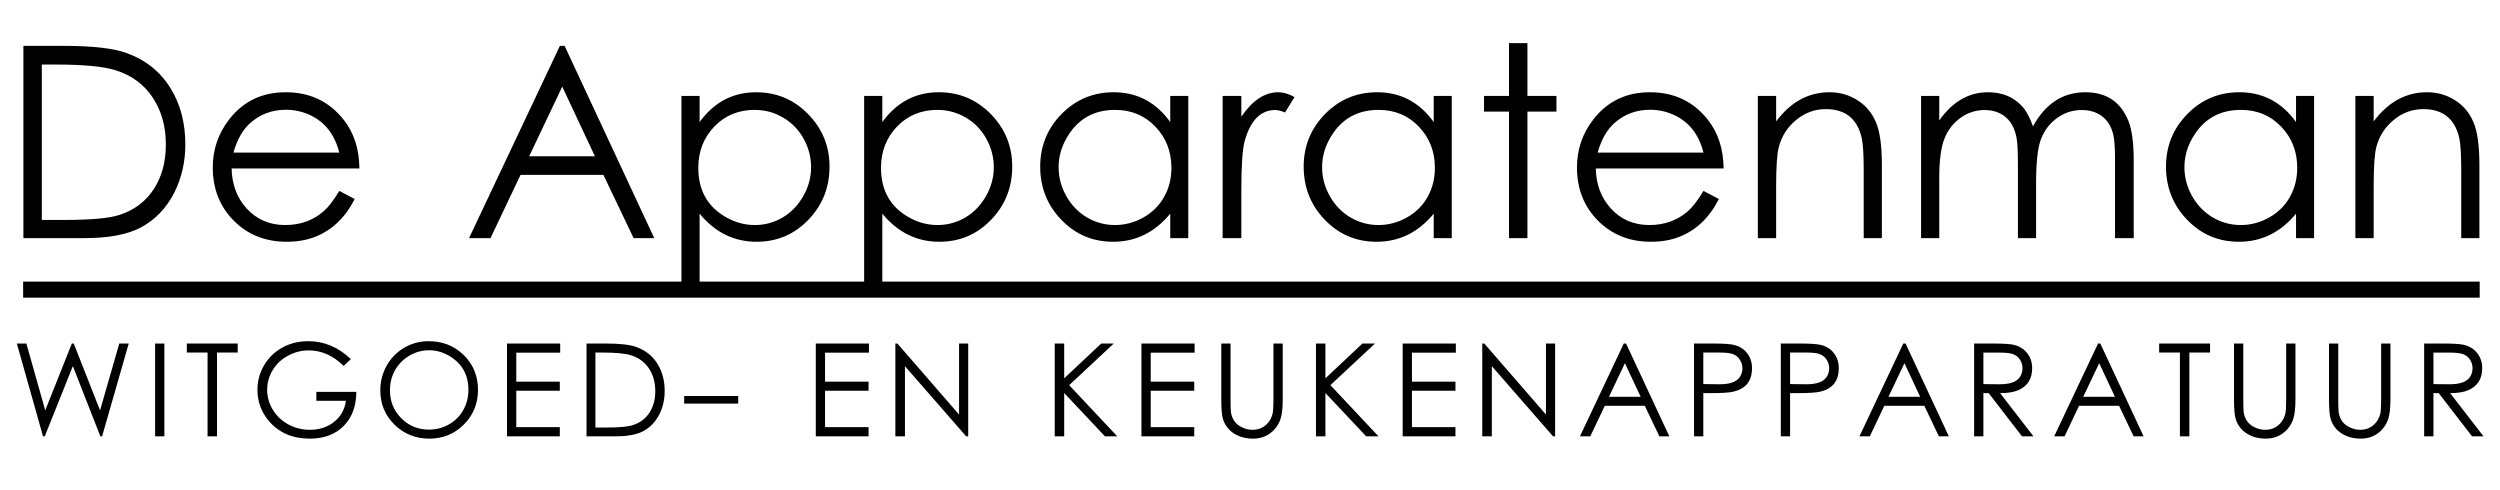
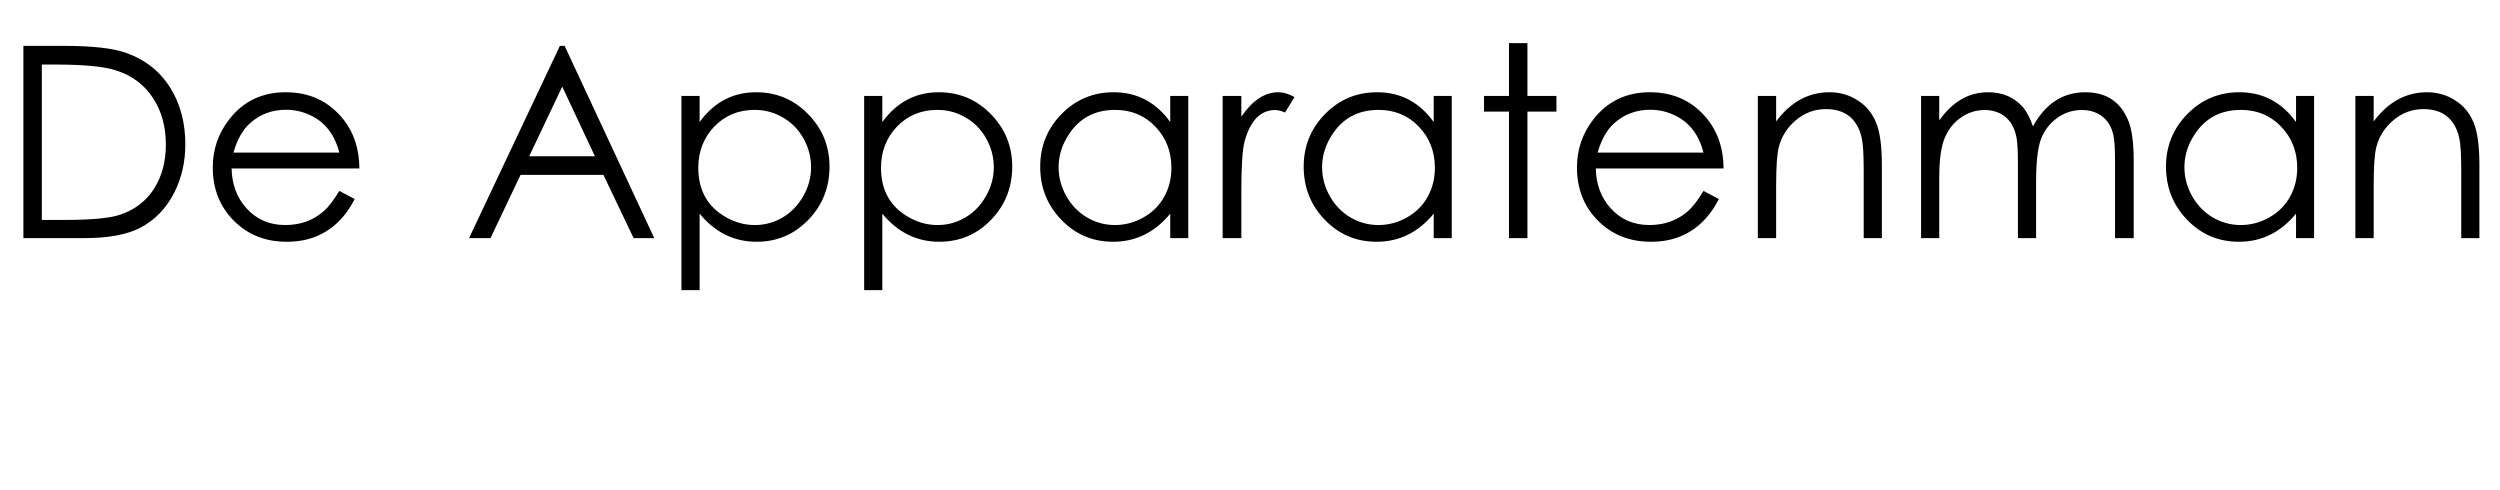
<svg xmlns="http://www.w3.org/2000/svg" width="301" height="59" viewBox="0 0 301 59" fill="none">
  <path d="M22.313 17.385C22.313 19.494 21.872 21.424 20.991 23.176C20.026 25.075 18.668 26.486 16.916 27.409C15.311 28.248 13.066 28.668 10.181 28.668H2.817V5.521H7.616C11.067 5.521 13.58 5.799 15.153 6.355C17.503 7.183 19.302 8.615 20.551 10.65C21.726 12.56 22.313 14.805 22.313 17.385ZM19.968 17.417C19.968 15.256 19.46 13.394 18.442 11.831C17.372 10.173 15.835 9.04 13.832 8.432C12.384 7.991 9.997 7.771 6.672 7.771H5.035V26.48H7.71C10.921 26.48 13.139 26.281 14.367 25.882C16.213 25.285 17.624 24.204 18.599 22.641C19.512 21.172 19.968 19.431 19.968 17.417ZM43.273 20.28H27.884C27.925 22.2 28.523 23.8 29.677 25.08C30.894 26.423 32.447 27.094 34.335 27.094C36.16 27.094 37.708 26.538 38.977 25.426C39.554 24.922 40.178 24.11 40.85 22.987L42.706 23.963C41.553 26.218 39.953 27.739 37.907 28.526C36.91 28.914 35.783 29.108 34.524 29.108C31.954 29.108 29.824 28.259 28.135 26.559C26.457 24.86 25.618 22.725 25.618 20.155C25.618 17.983 26.284 16.048 27.616 14.348C29.305 12.187 31.566 11.107 34.398 11.107C37.314 11.107 39.643 12.213 41.385 14.427C42.623 16 43.252 17.952 43.273 20.28ZM40.85 18.377C40.304 16.205 39.134 14.7 37.341 13.86C36.417 13.43 35.447 13.215 34.429 13.215C32.751 13.215 31.309 13.755 30.102 14.836C29.221 15.623 28.555 16.803 28.104 18.377H40.85ZM78.772 28.668H76.286L72.651 21.052H62.675L59.056 28.668H56.475L67.411 5.521H67.978L78.772 28.668ZM71.629 18.817L67.695 10.43L63.713 18.817H71.629ZM99.874 20.06C99.874 22.557 99.035 24.681 97.356 26.433C95.657 28.216 93.569 29.108 91.093 29.108C88.376 29.108 86.09 27.98 84.233 25.725V34.93H82.045V11.547H84.233V14.694C85.974 12.303 88.24 11.107 91.03 11.107C93.496 11.107 95.583 11.983 97.293 13.735C99.014 15.486 99.874 17.595 99.874 20.06ZM97.655 20.139C97.655 18.922 97.351 17.768 96.743 16.677C96.134 15.586 95.305 14.742 94.256 14.144C93.218 13.535 92.085 13.231 90.857 13.231C88.906 13.231 87.285 13.902 85.995 15.245C84.715 16.588 84.075 18.24 84.075 20.202C84.075 22.929 85.203 24.922 87.459 26.181C88.539 26.79 89.682 27.094 90.889 27.094C92.106 27.094 93.239 26.779 94.288 26.15C95.305 25.531 96.118 24.676 96.727 23.585C97.346 22.494 97.655 21.345 97.655 20.139ZM121.872 20.06C121.872 22.557 121.033 24.681 119.355 26.433C117.655 28.216 115.567 29.108 113.092 29.108C110.375 29.108 108.088 27.98 106.231 25.725V34.93H104.044V11.547H106.231V14.694C107.972 12.303 110.238 11.107 113.029 11.107C115.494 11.107 117.582 11.983 119.292 13.735C121.012 15.486 121.872 17.595 121.872 20.06ZM119.654 20.139C119.654 18.922 119.349 17.768 118.741 16.677C118.132 15.586 117.304 14.742 116.255 14.144C115.216 13.535 114.083 13.231 112.856 13.231C110.905 13.231 109.284 13.902 107.993 15.245C106.714 16.588 106.074 18.24 106.074 20.202C106.074 22.929 107.201 24.922 109.457 26.181C110.537 26.79 111.681 27.094 112.887 27.094C114.104 27.094 115.237 26.779 116.286 26.15C117.304 25.531 118.117 24.676 118.725 23.585C119.344 22.494 119.654 21.345 119.654 20.139ZM143.068 28.668H140.897V25.725C139.04 27.98 136.748 29.108 134.02 29.108C131.544 29.108 129.457 28.216 127.757 26.433C126.079 24.681 125.24 22.557 125.24 20.06C125.24 17.595 126.095 15.486 127.805 13.735C129.525 11.983 131.618 11.107 134.083 11.107C136.905 11.107 139.176 12.303 140.897 14.694V11.547H143.068V28.668ZM141.038 20.202C141.038 18.24 140.393 16.588 139.103 15.245C137.823 13.902 136.207 13.231 134.256 13.231C131.634 13.231 129.677 14.38 128.387 16.677C127.768 17.768 127.458 18.922 127.458 20.139C127.458 21.356 127.768 22.515 128.387 23.616C129.006 24.707 129.834 25.562 130.873 26.181C131.922 26.79 133.044 27.094 134.24 27.094C135.447 27.094 136.59 26.79 137.671 26.181C138.751 25.573 139.58 24.749 140.157 23.711C140.744 22.672 141.038 21.503 141.038 20.202ZM155.861 11.689L154.712 13.546C154.251 13.346 153.863 13.247 153.548 13.247C151.786 13.247 150.558 14.485 149.866 16.96C149.593 17.936 149.457 19.908 149.457 22.877V28.668H147.207V11.547H149.457V14.049C150.789 12.088 152.273 11.107 153.91 11.107C154.518 11.107 155.169 11.301 155.861 11.689ZM174.791 28.668H172.62V25.725C170.763 27.98 168.471 29.108 165.743 29.108C163.267 29.108 161.18 28.216 159.48 26.433C157.802 24.681 156.963 22.557 156.963 20.06C156.963 17.595 157.818 15.486 159.528 13.735C161.248 11.983 163.341 11.107 165.806 11.107C168.628 11.107 170.899 12.303 172.62 14.694V11.547H174.791V28.668ZM172.761 20.202C172.761 18.24 172.116 16.588 170.826 15.245C169.546 13.902 167.93 13.231 165.979 13.231C163.357 13.231 161.4 14.38 160.11 16.677C159.491 17.768 159.181 18.922 159.181 20.139C159.181 21.356 159.491 22.515 160.11 23.616C160.729 24.707 161.557 25.562 162.596 26.181C163.645 26.79 164.767 27.094 165.963 27.094C167.17 27.094 168.313 26.79 169.394 26.181C170.474 25.573 171.303 24.749 171.88 23.711C172.467 22.672 172.761 21.503 172.761 20.202ZM187.395 13.435H183.902V28.668H181.683V13.435H178.678V11.547H181.683V5.19H183.902V11.547H187.395V13.435ZM207.521 20.28H192.132C192.174 22.2 192.772 23.8 193.926 25.08C195.142 26.423 196.695 27.094 198.583 27.094C200.409 27.094 201.956 26.538 203.225 25.426C203.802 24.922 204.426 24.11 205.098 22.987L206.955 23.963C205.801 26.218 204.201 27.739 202.155 28.526C201.159 28.914 200.031 29.108 198.772 29.108C196.202 29.108 194.072 28.259 192.383 26.559C190.705 24.86 189.866 22.725 189.866 20.155C189.866 17.983 190.532 16.048 191.864 14.348C193.553 12.187 195.814 11.107 198.646 11.107C201.563 11.107 203.891 12.213 205.633 14.427C206.871 16 207.5 17.952 207.521 20.28ZM205.098 18.377C204.552 16.205 203.383 14.7 201.589 13.86C200.666 13.43 199.695 13.215 198.678 13.215C196.999 13.215 195.557 13.755 194.35 14.836C193.469 15.623 192.803 16.803 192.352 18.377H205.098ZM226.577 28.668H224.39V20.501C224.39 18.571 224.306 17.254 224.138 16.551C223.592 14.275 222.155 13.137 219.826 13.137C218.494 13.137 217.298 13.577 216.239 14.458C215.19 15.329 214.497 16.42 214.162 17.731C213.952 18.56 213.847 20.113 213.847 22.389V28.668H211.644V11.547H213.847V14.616C215.599 12.276 217.739 11.107 220.267 11.107C221.515 11.107 222.638 11.427 223.634 12.067C224.641 12.696 225.381 13.572 225.853 14.694C226.336 15.806 226.577 17.527 226.577 19.856V28.668ZM256.899 28.668H254.649V19.321C254.649 17.884 254.586 16.882 254.46 16.315C254.23 15.224 253.716 14.411 252.918 13.876C252.278 13.457 251.518 13.247 250.637 13.247C249.546 13.247 248.56 13.567 247.678 14.207C246.797 14.836 246.152 15.675 245.743 16.724C245.344 17.763 245.145 19.509 245.145 21.964V28.668H242.958V19.903C242.958 18.298 242.905 17.207 242.8 16.63C242.58 15.392 242.055 14.485 241.227 13.908C240.587 13.467 239.826 13.247 238.945 13.247C237.886 13.247 236.91 13.567 236.018 14.207C235.169 14.825 234.539 15.639 234.13 16.646C233.7 17.684 233.485 19.273 233.485 21.413V28.668H231.298V11.547H233.485V14.506C235.079 12.24 237.036 11.107 239.354 11.107C241.106 11.107 242.501 11.699 243.54 12.885C244.012 13.43 244.421 14.207 244.767 15.214C246.267 12.476 248.371 11.107 251.077 11.107C253.584 11.107 255.305 12.24 256.239 14.506C256.679 15.576 256.899 17.181 256.899 19.321V28.668ZM278.615 28.668H276.443V25.725C274.586 27.98 272.294 29.108 269.567 29.108C267.091 29.108 265.003 28.216 263.304 26.433C261.625 24.681 260.786 22.557 260.786 20.06C260.786 17.595 261.641 15.486 263.351 13.735C265.071 11.983 267.164 11.107 269.63 11.107C272.451 11.107 274.723 12.303 276.443 14.694V11.547H278.615V28.668ZM276.585 20.202C276.585 18.24 275.939 16.588 274.649 15.245C273.369 13.902 271.754 13.231 269.803 13.231C267.18 13.231 265.224 14.38 263.933 16.677C263.314 17.768 263.005 18.922 263.005 20.139C263.005 21.356 263.314 22.515 263.933 23.616C264.552 24.707 265.381 25.562 266.419 26.181C267.468 26.79 268.591 27.094 269.787 27.094C270.993 27.094 272.137 26.79 273.217 26.181C274.298 25.573 275.126 24.749 275.703 23.711C276.291 22.672 276.585 21.503 276.585 20.202ZM298.52 28.668H296.333V20.501C296.333 18.571 296.249 17.254 296.081 16.551C295.536 14.275 294.098 13.137 291.769 13.137C290.437 13.137 289.241 13.577 288.182 14.458C287.133 15.329 286.44 16.42 286.105 17.731C285.895 18.56 285.79 20.113 285.79 22.389V28.668H283.587V11.547H285.79V14.616C287.542 12.276 289.682 11.107 292.21 11.107C293.458 11.107 294.581 11.427 295.578 12.067C296.585 12.696 297.324 13.572 297.796 14.694C298.279 15.806 298.52 17.527 298.52 19.856V28.668Z" fill="black" />
-   <path d="M15.5 41.36L12.295 52.531H12.083L8.772 44.078L5.392 52.531H5.18L2.028 41.36H3.175L5.445 49.409L8.65 41.36H8.878L12.045 49.409L14.361 41.36H15.5ZM19.79 52.531H18.673V41.36H19.79V52.531ZM28.62 42.446H26.129V52.531H24.99V42.446H22.492V41.36H28.62V42.446ZM42.904 47.177C42.893 48.898 42.385 50.267 41.377 51.285C40.37 52.303 39.008 52.812 37.291 52.812C35.226 52.812 33.591 52.108 32.386 50.7C31.459 49.617 30.996 48.364 30.996 46.941C30.996 45.878 31.262 44.893 31.793 43.987C32.325 43.076 33.054 42.365 33.98 41.853C34.907 41.337 35.955 41.079 37.124 41.079C39.023 41.079 40.729 41.798 42.243 43.235L41.377 44.056C40.111 42.81 38.706 42.187 37.162 42.187C36.286 42.187 35.459 42.4 34.679 42.825C33.874 43.256 33.254 43.84 32.819 44.58C32.383 45.319 32.165 46.098 32.165 46.919C32.165 47.789 32.396 48.599 32.856 49.349C33.317 50.093 33.935 50.675 34.709 51.095C35.504 51.531 36.375 51.748 37.322 51.748C38.431 51.748 39.382 51.442 40.177 50.83C41.008 50.192 41.498 49.333 41.65 48.255H38.089V47.177H42.904ZM57.551 46.941C57.551 48.587 56.984 49.976 55.85 51.111C54.721 52.245 53.334 52.812 51.689 52.812C50.043 52.812 48.648 52.252 47.504 51.133C46.36 50.014 45.788 48.635 45.788 46.995C45.788 45.931 46.044 44.941 46.555 44.025C47.066 43.109 47.778 42.385 48.689 41.853C49.585 41.337 50.555 41.079 51.597 41.079C53.278 41.079 54.688 41.633 55.827 42.742C56.977 43.866 57.551 45.266 57.551 46.941ZM56.397 46.941C56.397 45.099 55.61 43.724 54.035 42.818C53.286 42.387 52.491 42.172 51.651 42.172C50.815 42.172 50.031 42.387 49.297 42.818C48.562 43.248 47.988 43.828 47.573 44.557C47.157 45.286 46.95 46.098 46.95 46.995C46.95 48.316 47.403 49.435 48.309 50.351C49.215 51.267 50.329 51.726 51.651 51.726C52.511 51.726 53.309 51.518 54.043 51.103C54.782 50.688 55.359 50.113 55.774 49.379C56.189 48.645 56.397 47.832 56.397 46.941ZM67.445 42.461H62.16V45.954H67.4V47.048H62.16V51.429H67.4V52.531H61.043V41.36H67.445V42.461ZM80.027 47.086C80.027 48.103 79.815 49.035 79.389 49.88C78.924 50.797 78.268 51.477 77.422 51.923C76.648 52.328 75.564 52.531 74.172 52.531H70.618V41.36H72.934C74.6 41.36 75.813 41.494 76.572 41.762C77.706 42.162 78.574 42.853 79.177 43.835C79.744 44.757 80.027 45.84 80.027 47.086ZM78.896 47.101C78.896 46.058 78.65 45.159 78.159 44.405C77.643 43.605 76.901 43.058 75.934 42.764C75.235 42.552 74.084 42.446 72.479 42.446H71.689V51.475H72.98C74.529 51.475 75.6 51.379 76.192 51.186C77.083 50.898 77.764 50.376 78.235 49.622C78.676 48.913 78.896 48.073 78.896 47.101ZM88.881 48.597H82.373V47.678H88.881V48.597ZM104.621 42.461H99.335V45.954H104.575V47.048H99.335V51.429H104.575V52.531H98.219V41.36H104.621V42.461ZM116.573 52.531H116.322L108.956 44.086V52.531H107.802V41.36H108.045L115.472 49.911V41.36H116.573V52.531ZM134.515 52.531H133.034L128.129 47.321V52.531H126.989V41.36H128.129V45.552L132.586 41.36H134.098L128.729 46.372L134.515 52.531ZM143.832 42.461H138.546V45.954H143.786V47.048H138.546V51.429H143.786V52.531H137.43V41.36H143.832V42.461ZM154.44 48.103C154.44 49.055 154.364 49.794 154.212 50.321C153.994 51.055 153.587 51.655 152.989 52.12C152.397 52.581 151.686 52.812 150.855 52.812C150.015 52.812 149.276 52.619 148.638 52.234C147.949 51.814 147.486 51.222 147.248 50.457C147.111 50.017 147.043 49.232 147.043 48.103V41.36H148.159V48.103C148.159 48.878 148.175 49.377 148.205 49.599C148.321 50.47 148.762 51.085 149.526 51.445C149.947 51.647 150.369 51.748 150.795 51.748C151.584 51.748 152.222 51.452 152.708 50.86C152.936 50.581 153.103 50.245 153.209 49.85C153.285 49.566 153.323 48.984 153.323 48.103V41.36H154.44V48.103ZM165.966 52.531H164.485L159.58 47.321V52.531H158.441V41.36H159.58V45.552L164.037 41.36H165.549L160.18 46.372L165.966 52.531ZM175.283 42.461H169.998V45.954H175.237V47.048H169.998V51.429H175.237V52.531H168.881V41.36H175.283V42.461ZM187.235 52.531H186.984L179.618 44.086V52.531H178.464V41.36H178.707L186.134 49.911V41.36H187.235V52.531ZM200.987 52.531H199.787L198.033 48.855H193.218L191.471 52.531H190.226L195.504 41.36H195.777L200.987 52.531ZM197.539 47.777L195.64 43.729L193.719 47.777H197.539ZM210.941 44.337C210.941 45.86 210.2 46.8 208.716 47.154C208.21 47.275 207.263 47.336 205.876 47.336H205.079V52.531H203.962V41.36H206.187C207.458 41.36 208.319 41.415 208.769 41.527C209.448 41.694 209.979 42.028 210.364 42.529C210.749 43.03 210.941 43.633 210.941 44.337ZM209.787 44.337C209.787 43.967 209.686 43.628 209.483 43.319C209.286 43.005 209.02 42.782 208.686 42.651C208.352 42.514 207.807 42.446 207.053 42.446H205.079V46.243L206.97 46.265C208.25 46.281 209.088 45.984 209.483 45.377C209.686 45.068 209.787 44.721 209.787 44.337ZM221.389 44.337C221.389 45.86 220.648 46.8 219.164 47.154C218.658 47.275 217.711 47.336 216.324 47.336H215.527V52.531H214.411V41.36H216.636C217.906 41.36 218.767 41.415 219.218 41.527C219.896 41.694 220.428 42.028 220.812 42.529C221.197 43.03 221.389 43.633 221.389 44.337ZM220.235 44.337C220.235 43.967 220.134 43.628 219.931 43.319C219.734 43.005 219.468 42.782 219.134 42.651C218.8 42.514 218.256 42.446 217.501 42.446H215.527V46.243L217.418 46.265C218.699 46.281 219.537 45.984 219.931 45.377C220.134 45.068 220.235 44.721 220.235 44.337ZM234.64 52.531H233.44L231.686 48.855H226.871L225.125 52.531H223.879L229.157 41.36H229.43L234.64 52.531ZM231.192 47.777L229.294 43.729L227.372 47.777H231.192ZM244.83 52.531H243.448L239.438 47.336H238.8V52.531H237.684V41.36H239.909C241.149 41.36 241.99 41.41 242.43 41.511C243.119 41.669 243.663 42 244.063 42.506C244.468 43.013 244.671 43.62 244.671 44.329C244.671 45.605 244.119 46.486 243.015 46.972C242.483 47.21 241.749 47.331 240.813 47.336L244.83 52.531ZM243.509 44.329C243.509 43.959 243.41 43.623 243.212 43.319C243.015 43.01 242.749 42.79 242.415 42.658C242.081 42.522 241.532 42.453 240.767 42.453H238.8V46.25L240.722 46.265C241.992 46.276 242.823 45.977 243.212 45.369C243.41 45.06 243.509 44.714 243.509 44.329ZM258.088 52.531H256.888L255.134 48.855H250.319L248.573 52.531H247.327L252.605 41.36H252.879L258.088 52.531ZM254.64 47.777L252.742 43.729L250.821 47.777H254.64ZM266.091 42.446H263.6V52.531H262.461V42.446H259.963V41.36H266.091V42.446ZM276.372 48.103C276.372 49.055 276.296 49.794 276.144 50.321C275.927 51.055 275.519 51.655 274.922 52.12C274.329 52.581 273.618 52.812 272.788 52.812C271.947 52.812 271.208 52.619 270.57 52.234C269.882 51.814 269.419 51.222 269.181 50.457C269.044 50.017 268.976 49.232 268.976 48.103V41.36H270.092V48.103C270.092 48.878 270.107 49.377 270.137 49.599C270.254 50.47 270.694 51.085 271.459 51.445C271.879 51.647 272.302 51.748 272.727 51.748C273.517 51.748 274.155 51.452 274.641 50.86C274.869 50.581 275.036 50.245 275.142 49.85C275.218 49.566 275.256 48.984 275.256 48.103V41.36H276.372V48.103ZM287.808 48.103C287.808 49.055 287.732 49.794 287.58 50.321C287.362 51.055 286.955 51.655 286.357 52.12C285.765 52.581 285.054 52.812 284.223 52.812C283.383 52.812 282.644 52.619 282.006 52.234C281.317 51.814 280.854 51.222 280.616 50.457C280.479 50.017 280.411 49.232 280.411 48.103V41.36H281.527V48.103C281.527 48.878 281.543 49.377 281.573 49.599C281.689 50.47 282.13 51.085 282.894 51.445C283.315 51.647 283.737 51.748 284.163 51.748C284.952 51.748 285.59 51.452 286.076 50.86C286.304 50.581 286.471 50.245 286.577 49.85C286.653 49.566 286.691 48.984 286.691 48.103V41.36H287.808V48.103ZM299.015 52.531H297.633L293.624 47.336H292.986V52.531H291.869V41.36H294.094C295.335 41.36 296.175 41.41 296.616 41.511C297.304 41.669 297.848 42 298.248 42.506C298.653 43.013 298.856 43.62 298.856 44.329C298.856 45.605 298.304 46.486 297.2 46.972C296.669 47.21 295.935 47.331 294.998 47.336L299.015 52.531ZM297.694 44.329C297.694 43.959 297.595 43.623 297.398 43.319C297.2 43.01 296.935 42.79 296.6 42.658C296.266 42.522 295.717 42.453 294.953 42.453H292.986V46.25L294.907 46.265C296.178 46.276 297.008 45.977 297.398 45.369C297.595 45.06 297.694 44.714 297.694 44.329Z" fill="black" />
-   <path d="M2.786 34.872L298.554 34.872" stroke="black" stroke-width="1.933" />
</svg>